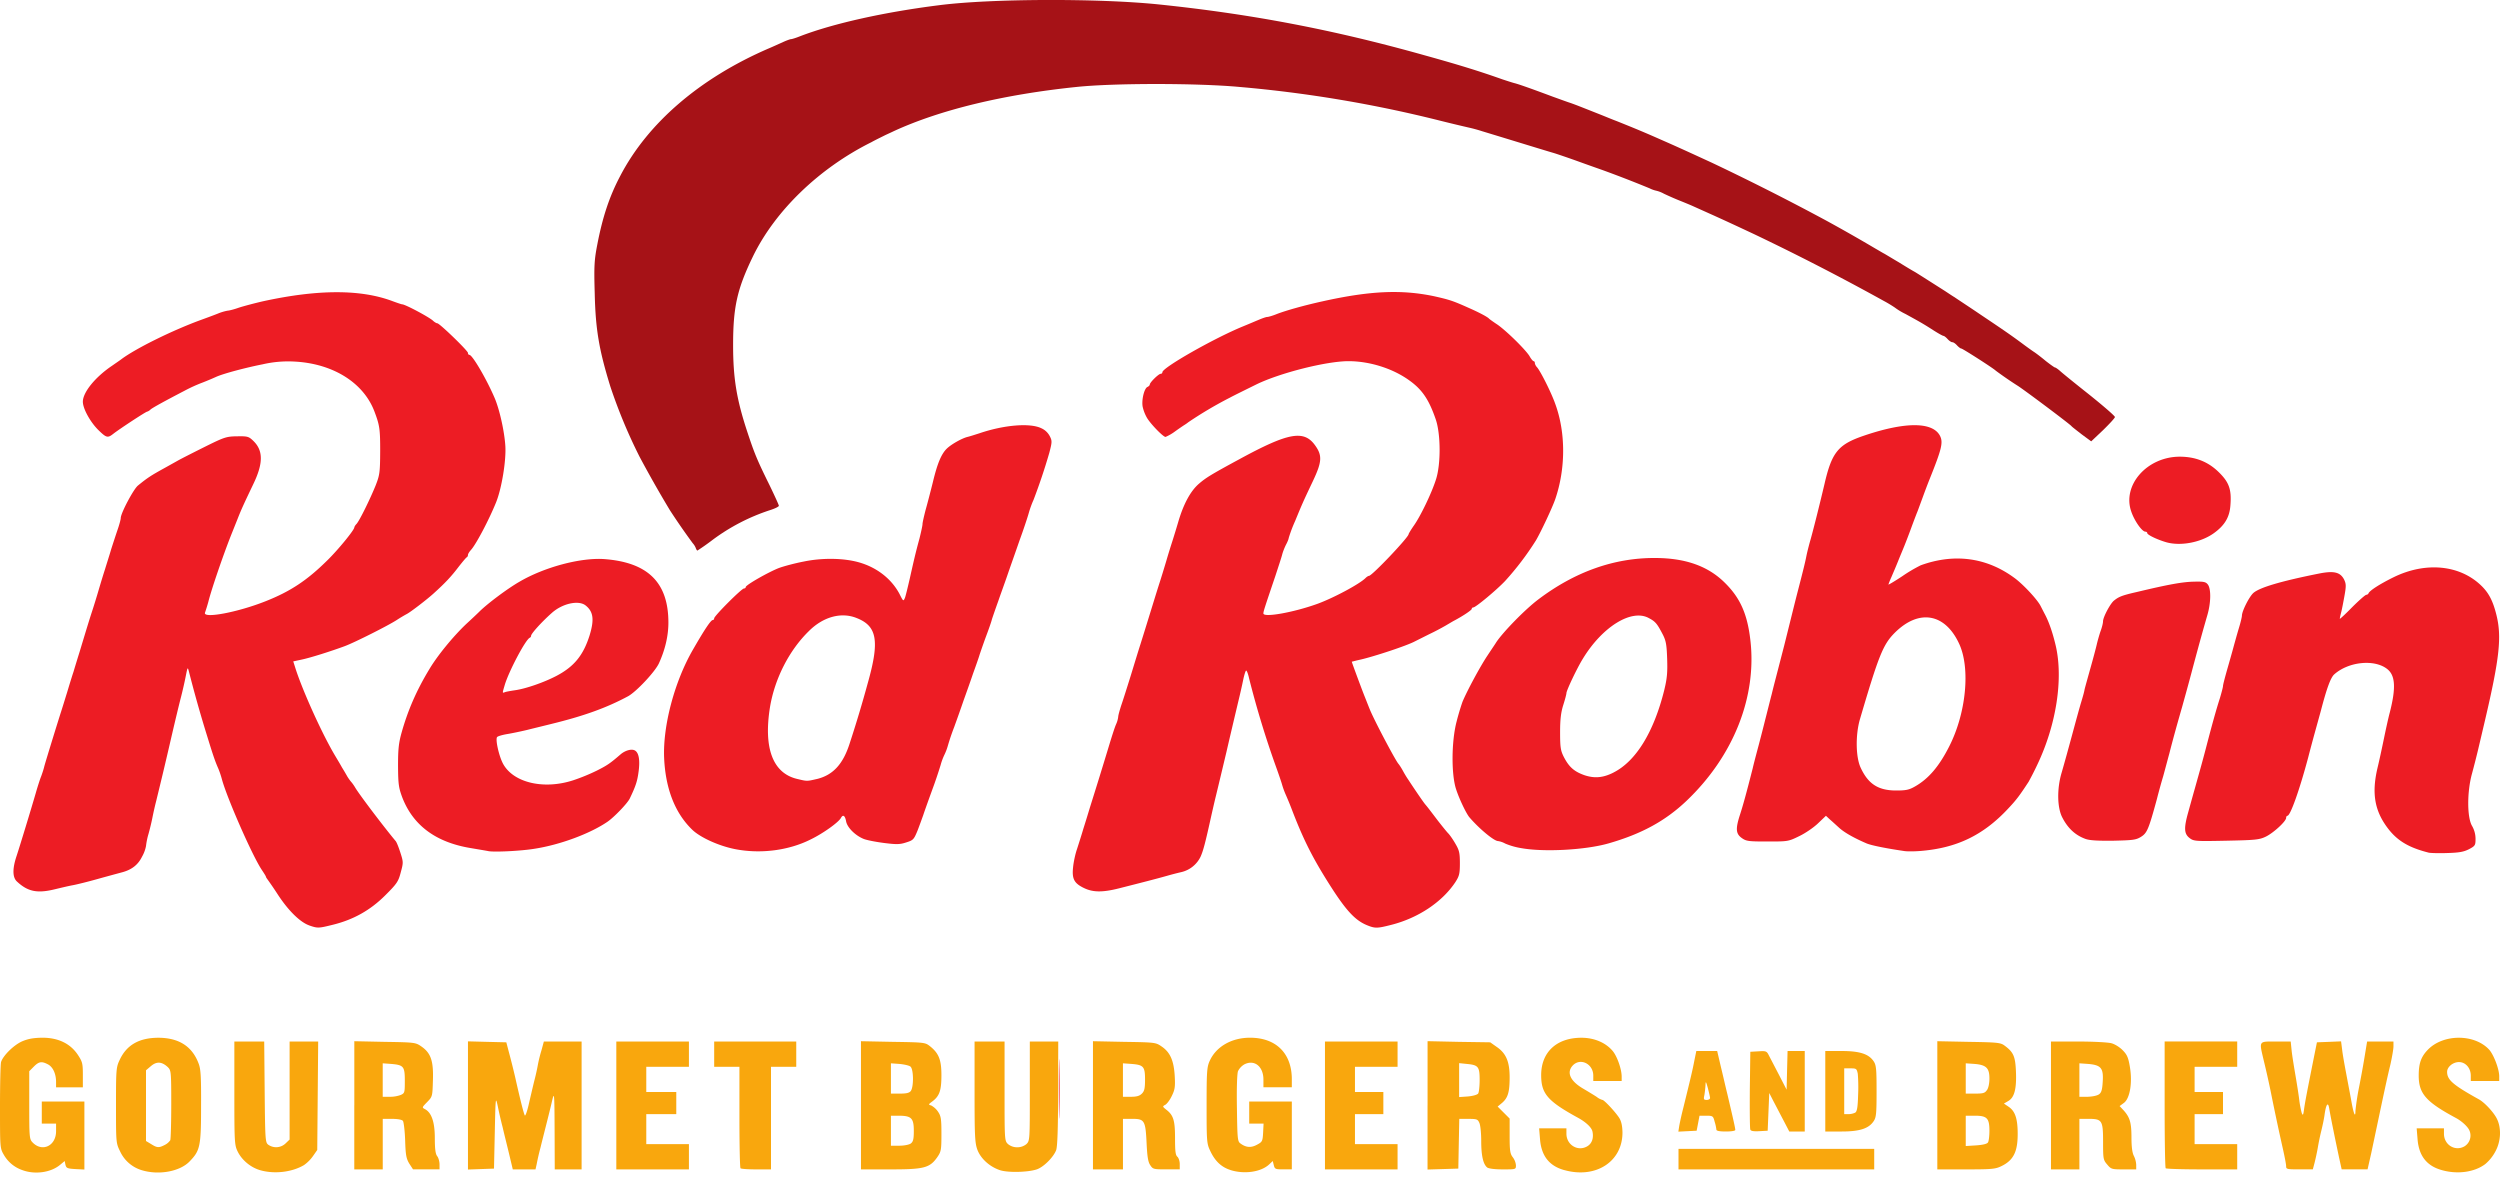
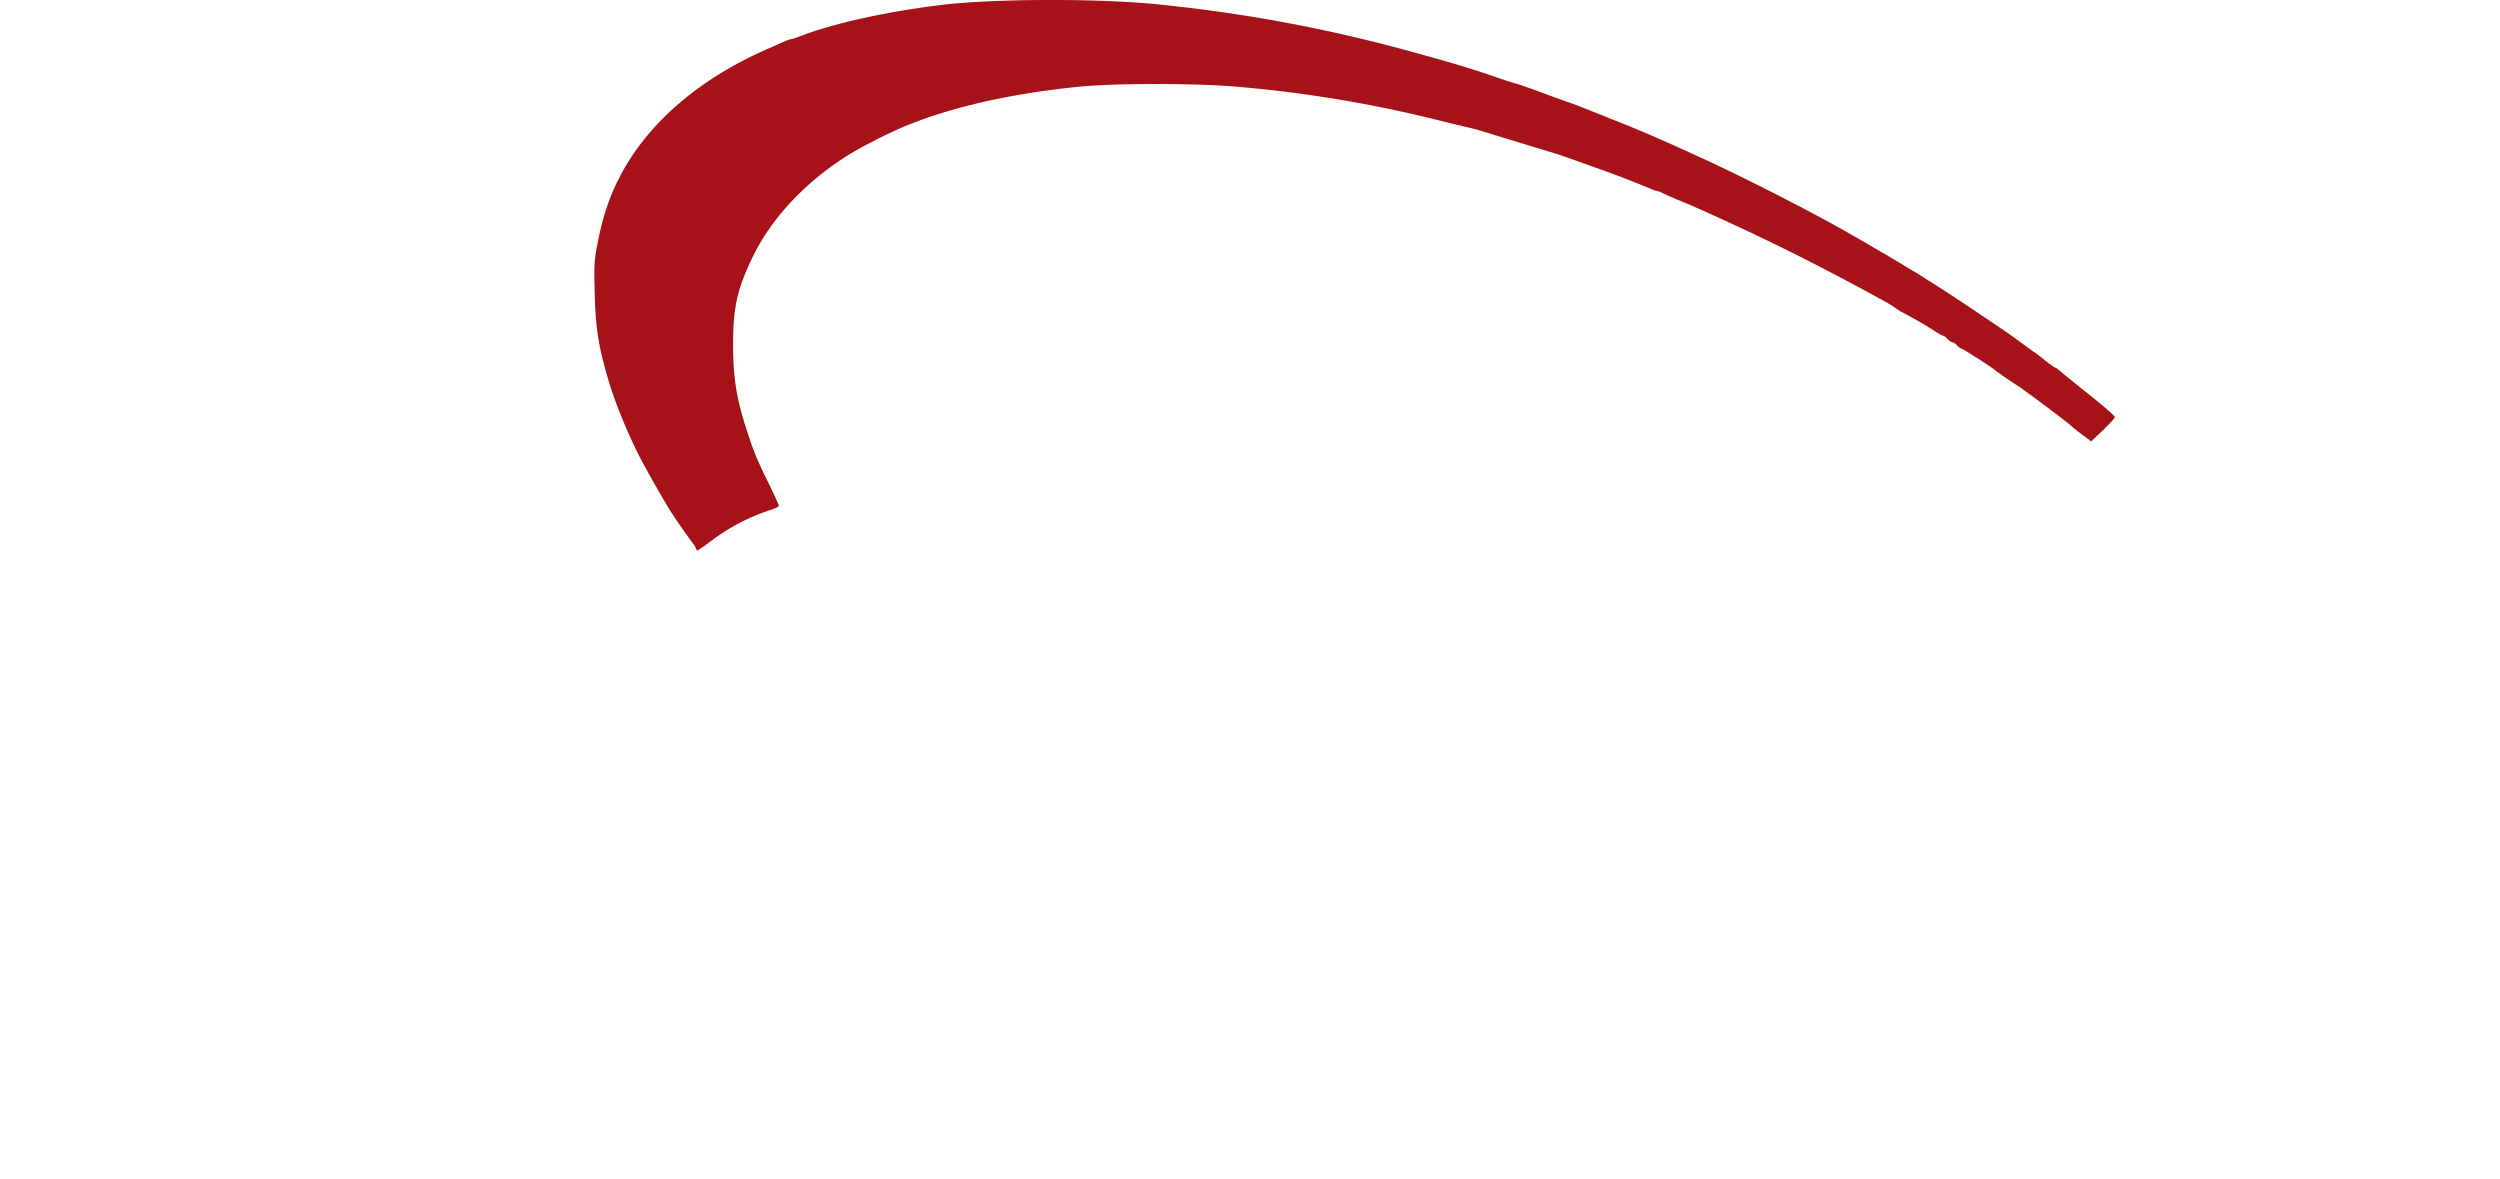
<svg xmlns="http://www.w3.org/2000/svg" width="70" height="33" fill="none">
-   <path d="M.632 32.765a.952.952 0 0 1-.526-.433C0 32.15 0 32.128 0 30.997c0-.632.013-1.198.03-1.26.054-.177.35-.473.589-.579.163-.07.309-.097.552-.102.45-.004.796.16 1.008.478.128.194.141.243.141.561v.35H1.57v-.15c0-.23-.089-.42-.226-.492-.176-.092-.251-.084-.397.062l-.128.129v.945c0 .889.004.955.088 1.044.27.287.663.106.663-.31v-.212H1.17v-.619h1.193v1.905l-.252-.013c-.225-.013-.256-.027-.278-.12l-.022-.105-.133.11c-.256.212-.698.274-1.047.146Zm3.336 0a.979.979 0 0 1-.605-.526c-.115-.234-.115-.243-.115-1.29 0-1.017.005-1.066.106-1.278.195-.416.548-.614 1.087-.614.566.004.937.238 1.118.716.062.154.075.358.071 1.193 0 1.136-.026 1.25-.323 1.556-.274.283-.866.389-1.339.243Zm.646-.707a.399.399 0 0 0 .154-.133c.014-.04.027-.495.027-1.012 0-.915-.005-.942-.097-1.034-.168-.155-.31-.164-.469-.031l-.141.12v1.98l.146.088c.168.106.216.106.38.022Zm2.656.703c-.261-.08-.5-.283-.615-.518-.088-.18-.093-.26-.093-1.635v-1.445h.836l.013 1.414c.013 1.352.018 1.414.102 1.476a.382.382 0 0 0 .486-.04l.11-.106v-2.744h.8l-.013 1.516-.013 1.52-.12.172a1.043 1.043 0 0 1-.252.252c-.344.204-.848.257-1.241.138Zm20.73.004c-.292-.097-.544-.327-.636-.58-.067-.19-.076-.393-.076-1.617v-1.405h.84v1.392c0 1.37 0 1.388.097 1.48a.4.4 0 0 0 .257.089.399.399 0 0 0 .256-.088c.097-.093.097-.11.097-1.481v-1.392h.796l-.005 1.45c0 .994-.018 1.489-.053 1.59-.075.2-.362.487-.557.544-.26.08-.8.089-1.016.018Zm6.452-.005c-.252-.08-.429-.247-.561-.526-.102-.212-.106-.256-.106-1.281 0-.955.009-1.079.088-1.251.181-.398.614-.646 1.127-.646.73 0 1.171.438 1.171 1.163v.225h-.795v-.216c0-.367-.252-.57-.535-.425a.454.454 0 0 0-.177.19c-.026.071-.04.482-.03 1.04.012.861.017.927.1.985.155.115.297.124.46.035.15-.08.16-.097.173-.336l.013-.256h-.402v-.619h1.193v1.9h-.239c-.22 0-.238-.008-.265-.114l-.03-.12-.098.093c-.23.217-.698.283-1.087.16Zm9.355.005c-.424-.115-.645-.394-.685-.853l-.026-.318h.764v.15c0 .305.305.5.566.362.146-.075.203-.234.163-.424-.022-.11-.18-.26-.397-.38-.858-.469-1.039-.676-1.039-1.198 0-.645.433-1.047 1.127-1.047.358 0 .68.137.875.37.124.147.252.51.252.717v.124h-.795v-.15c0-.332-.363-.509-.575-.284-.181.195-.07.438.296.65.142.084.31.186.376.23a.453.453 0 0 0 .159.084c.049 0 .371.345.473.508.057.093.084.217.088.398.005.818-.742 1.304-1.622 1.06Zm24.571 0c-.424-.115-.645-.394-.685-.853l-.026-.318h.764v.15c0 .314.314.504.575.353a.354.354 0 0 0 .128-.464c-.058-.106-.213-.247-.371-.331-.836-.45-1.039-.68-1.039-1.185 0-.344.066-.53.26-.729.43-.438 1.287-.442 1.702-.009.133.137.292.553.292.756v.133h-.796v-.15c0-.213-.146-.38-.331-.38-.168 0-.332.136-.332.273 0 .226.164.367.889.77.159.088.397.344.495.525.141.265.128.646-.036.942a1.187 1.187 0 0 1-.278.345c-.296.225-.77.296-1.211.172ZM9.921 30.948v-1.794l.853.018c.826.013.862.017 1.016.123.274.186.35.407.332.95-.013.456-.013.46-.164.615-.146.15-.146.15-.053.199.181.101.27.362.27.813 0 .292.018.438.066.5.036.044.066.15.066.23v.14h-.742l-.106-.163c-.084-.141-.102-.238-.115-.654-.009-.265-.04-.513-.062-.54-.026-.035-.15-.057-.305-.057h-.26v1.415H9.92v-1.795Zm1.304-.291c.106-.049.11-.067.11-.39 0-.406-.03-.446-.38-.477l-.239-.017v.937h.2a.866.866 0 0 0 .309-.053Zm1.878.296v-1.795l.535.014.539.013.075.287c.044.16.124.477.177.707.15.668.234.99.265 1.052.013.031.062-.097.106-.287.044-.19.115-.495.159-.676.049-.182.093-.398.106-.478a4.05 4.05 0 0 1 .097-.384l.066-.243h1.057v3.58h-.752l-.004-1.092c-.004-1.056-.009-1.087-.07-.83-.032.145-.102.423-.151.618-.049.194-.128.504-.172.685a6.788 6.788 0 0 0-.11.477l-.032.142h-.636l-.102-.429c-.057-.239-.141-.57-.18-.742a11.388 11.388 0 0 1-.138-.597c-.062-.283-.062-.265-.084.73l-.022 1.016-.362.013-.367.013v-1.794Zm4.154 0v-1.79h2.033v.707h-1.194v.707h.84v.619h-.84v.84h1.194v.707h-2.033v-1.79Zm3.478 1.759c-.018-.013-.031-.663-.031-1.437V29.87h-.707v-.707h2.298v.707h-.707v2.873h-.411c-.23 0-.429-.014-.442-.031Zm3.372-1.764v-1.794l.897.018c.857.013.901.017 1.025.114.256.2.331.385.331.818 0 .429-.053.584-.252.734-.114.084-.119.093-.035.115a.547.547 0 0 1 .19.172c.084.124.097.199.097.623 0 .447-.008.495-.114.65-.213.305-.372.345-1.313.345h-.826v-1.795Zm1.396 1.07c.066-.053.084-.12.084-.354 0-.353-.066-.42-.407-.424h-.234v.84h.234c.133 0 .274-.027.323-.062Zm0-1.472c.084-.115.08-.605-.009-.68-.035-.032-.177-.063-.31-.076l-.238-.017v.848h.248c.185 0 .265-.017.31-.075Zm5.1.402v-1.794l.875.018c.853.013.884.017 1.038.123.248.164.35.398.376.827.018.31.004.389-.08.561-.053.115-.137.226-.185.252-.08.044-.08.049.03.137.2.155.244.3.244.8 0 .358.013.473.066.517.035.031.066.124.066.203v.15h-.375c-.358 0-.376-.004-.451-.118-.062-.089-.084-.244-.102-.61-.03-.637-.057-.686-.397-.686h-.265v1.415h-.84v-1.795Zm1.37-.327c.07-.07.088-.146.088-.393 0-.363-.04-.411-.38-.438l-.239-.017v.937h.221c.164 0 .244-.023.31-.089Zm5.126.332v-1.79h2.033v.707h-1.193v.707h.795v.619h-.795v.84h1.193v.707h-2.033v-1.79Zm2.873 0v-1.8l.874.019.88.013.181.128c.265.181.363.415.363.853 0 .42-.05.575-.213.716l-.123.102.168.168.168.168v.481c0 .42.013.504.088.602a.439.439 0 0 1 .088.225c0 .115 0 .115-.367.115-.23 0-.393-.022-.437-.053-.115-.093-.168-.336-.168-.747 0-.212-.022-.442-.053-.504-.044-.102-.075-.11-.305-.11h-.256l-.014.698-.013.694-.428.013-.434.013v-1.794Zm1.418-.336c.022-.036.04-.204.04-.376 0-.371-.035-.42-.354-.45l-.22-.023v.95l.247-.017c.146-.014.265-.049.287-.084Zm5.608 1.838v-.287h5.48v.575h-5.48v-.288Zm7.247-1.507v-1.794l.88.018c.809.013.892.022 1.003.105.248.182.3.301.318.712.022.49-.04.734-.207.835l-.129.076.137.093c.173.119.243.322.248.707.009.539-.11.786-.46.954-.163.08-.27.089-.985.089h-.805v-1.795Zm1.419 1.039c.022-.031.04-.181.04-.323 0-.353-.066-.424-.407-.424h-.256v.849l.292-.018c.185-.013.305-.04.331-.084Zm-.03-1.463c.043-.058.07-.19.07-.327 0-.292-.089-.38-.42-.407l-.243-.017v.848h.26c.226 0 .275-.013.332-.097Zm1.793.429v-1.79h.765c.415 0 .835.022.928.048.088.022.234.11.314.195.123.123.159.203.203.468.075.447 0 .884-.168 1.008l-.12.088.116.124c.172.195.216.34.216.756 0 .256.022.429.066.513a.646.646 0 0 1 .067.252v.128h-.35c-.335 0-.353-.005-.463-.137-.111-.128-.115-.164-.115-.632 0-.606-.027-.646-.411-.646h-.252v1.415h-.796v-1.79Zm1.348-.314c.066-.049.089-.128.102-.363.022-.37-.049-.455-.411-.486l-.243-.017v.937h.234c.133-.005.265-.031.318-.071Zm1.865 2.073c-.018-.013-.03-.822-.03-1.79v-1.76h2.032v.708h-1.193v.707h.795v.619h-.795v.84h1.193v.707h-.986c-.543 0-1.003-.014-1.016-.031Zm3.372-.058c0-.053-.04-.256-.084-.455a69.767 69.767 0 0 1-.354-1.666 25.337 25.337 0 0 0-.185-.822c-.137-.58-.155-.548.331-.548h.42l.026.256c.014.137.067.46.111.716.044.256.093.57.106.698.018.129.049.274.066.332.031.08.044.062.067-.124.03-.208.08-.464.278-1.459l.08-.397.34-.013.336-.014.03.234c.014.129.067.425.111.655l.137.729c.07.407.124.544.124.331a7.28 7.28 0 0 1 .088-.596c.049-.243.124-.646.164-.893l.075-.455h.738v.137c0 .075-.04.3-.084.5-.084.344-.164.715-.354 1.617l-.185.875-.102.45h-.725l-.075-.34c-.04-.19-.11-.521-.154-.742a23.922 23.922 0 0 1-.115-.592c-.031-.23-.089-.173-.133.128-.013.11-.057.318-.093.464a6.564 6.564 0 0 0-.101.49 6.58 6.58 0 0 1-.089.412l-.048.18h-.371c-.35 0-.376-.004-.376-.088ZM47.02 31.518a9.15 9.15 0 0 1 .115-.508c.208-.844.256-1.047.305-1.304l.057-.278h.584l.101.433c.058.234.137.588.186.782.168.716.22.946.22.995 0 .026-.11.044-.264.044-.181 0-.265-.018-.265-.053a1.21 1.21 0 0 0-.049-.221c-.04-.16-.053-.168-.234-.168h-.19l-.04.212-.04.208-.256.013-.256.013.026-.168Zm.862-.773c0-.031-.031-.155-.062-.279-.053-.19-.062-.203-.066-.084a2.957 2.957 0 0 1-.031.279c-.027.12-.018.137.066.137.049 0 .093-.026.093-.053Zm1.127.884c-.014-.031-.018-.535-.014-1.118l.014-1.061.23-.013c.207-.014.23-.005.287.11l.283.544.216.42.013-.54.014-.543h.481v2.254H50.1l-.154-.296c-.089-.168-.212-.407-.283-.54l-.124-.242-.022.53-.022.526-.234.013c-.16.009-.239-.004-.252-.044Zm2.099-1.074v-1.127h.455c.513 0 .764.084.901.291.071.107.08.221.08.836 0 .614-.009.73-.08.835-.136.208-.388.292-.901.292h-.455v-1.127Zm.84.597c.048-.031.07-.15.079-.487a4.72 4.72 0 0 0-.009-.6c-.03-.142-.04-.151-.203-.151h-.177v1.282h.124c.066 0 .15-.022.185-.044Z" fill="#F9A70D" />
-   <path d="M29.648 30.489c0-.743.009-1.044.013-.672.01.367.01.977 0 1.348-.004.367-.013.066-.013-.676Zm-20.996-4.58c-.251-.092-.574-.406-.87-.857a10.082 10.082 0 0 0-.292-.429c-.022-.03-.044-.062-.044-.075 0-.013-.053-.097-.115-.19-.265-.393-.99-2.046-1.122-2.555a2.455 2.455 0 0 0-.098-.287c-.088-.199-.145-.367-.304-.884a35.401 35.401 0 0 1-.513-1.812c-.04-.155-.04-.155-.097.133-.031.159-.093.428-.137.596-.045.173-.164.668-.265 1.105-.19.827-.292 1.242-.42 1.768a8.872 8.872 0 0 0-.11.486 6.758 6.758 0 0 1-.107.442 2 2 0 0 0-.07.34.966.966 0 0 1-.111.297c-.115.234-.296.371-.575.442-.097.026-.393.106-.662.181-.266.075-.584.155-.707.177-.12.022-.34.075-.487.11-.499.124-.764.071-1.069-.212-.128-.115-.133-.358-.013-.716.106-.323.415-1.34.539-1.768.048-.168.115-.38.15-.464.031-.084.07-.203.084-.265.031-.124.34-1.123.46-1.503.044-.133.123-.393.18-.575.054-.18.133-.441.178-.574a46 46 0 0 1 .176-.575c.243-.804.279-.919.354-1.149.044-.133.124-.393.177-.575.053-.18.132-.442.176-.574.04-.133.124-.393.177-.575.058-.18.142-.437.186-.565.044-.129.08-.266.08-.301 0-.137.357-.809.481-.91.26-.213.367-.283.738-.487l.371-.207c.084-.049.425-.221.752-.385.56-.278.614-.296.914-.3.292-.005.327.004.451.123.287.274.287.632 0 1.225-.283.592-.336.711-.437.968l-.177.442c-.217.548-.548 1.507-.641 1.878a4.822 4.822 0 0 1-.093.3c-.066.177.92-.008 1.706-.322.69-.274 1.158-.584 1.728-1.15.305-.3.747-.843.747-.914 0-.013.026-.062.062-.097.088-.098.388-.712.539-1.088.11-.283.12-.362.123-.95 0-.61-.013-.72-.159-1.105-.3-.8-1.14-1.335-2.205-1.401a3.174 3.174 0 0 0-.928.075c-.473.093-1.1.26-1.299.35a8.214 8.214 0 0 1-.376.158 4.358 4.358 0 0 0-.517.235c-.526.274-.875.464-.945.521a.235.235 0 0 1-.098.062c-.035 0-.782.49-.95.623-.154.12-.19.11-.42-.115-.225-.225-.428-.596-.428-.787 0-.26.34-.685.817-1.007.12-.084.239-.164.265-.186.403-.3 1.415-.8 2.21-1.092.146-.053.362-.132.482-.18a1.4 1.4 0 0 1 .283-.085c.035 0 .176-.035.313-.084.137-.044.438-.124.668-.177 1.555-.34 2.753-.34 3.646 0 .123.045.238.084.256.084.084 0 .742.35.861.456.045.044.102.075.124.075.062 0 .858.769.858.83 0 .032.017.054.04.054.083 0 .477.672.706 1.206.137.319.274.933.3 1.34.028.398-.1 1.193-.26 1.586-.199.491-.561 1.176-.702 1.33-.045.05-.084.111-.084.138 0 .026-.014.057-.031.066-.022.009-.124.133-.235.274-.198.261-.362.438-.689.734-.194.177-.667.54-.769.588a4.457 4.457 0 0 0-.265.159c-.243.159-1.184.632-1.458.734-.38.141-.95.322-1.198.375l-.247.053.066.208c.208.645.76 1.86 1.118 2.453.044.075.128.212.181.31.058.092.124.207.146.247.026.044.075.115.11.155.036.04.084.11.11.155.111.19.779 1.073 1.132 1.498.031.03.089.181.137.331.084.261.084.279.009.553-.066.256-.11.318-.433.64-.416.416-.888.681-1.463.823-.41.102-.428.102-.672.018Zm29.613-.008c-.318-.133-.57-.402-.998-1.07-.5-.782-.76-1.295-1.079-2.122a9.323 9.323 0 0 0-.18-.442 2.312 2.312 0 0 1-.107-.287c-.018-.07-.097-.3-.172-.508a26.541 26.541 0 0 1-.756-2.484c-.026-.12-.062-.212-.08-.212-.017 0-.053.115-.083.256-.027.137-.089.411-.137.606-.195.822-.274 1.162-.332 1.414-.11.46-.208.875-.291 1.215-.045.182-.102.434-.129.553-.172.782-.23 1.003-.309 1.176a.801.801 0 0 1-.522.42 8.58 8.58 0 0 0-.41.106c-.297.084-.725.194-1.353.353-.455.115-.72.11-.963-.004-.283-.133-.354-.256-.318-.584.013-.145.062-.375.11-.512.044-.137.128-.398.181-.58.058-.18.137-.441.177-.574a153.6 153.6 0 0 0 .553-1.79c.066-.217.145-.464.18-.544a.718.718 0 0 0 .063-.216c0-.04.04-.181.084-.319.048-.136.168-.517.27-.844.1-.327.22-.72.269-.87.048-.155.128-.407.176-.566.177-.57.274-.889.35-1.127.044-.133.132-.42.198-.641.062-.217.146-.478.177-.575.031-.097.102-.327.155-.508.15-.513.345-.87.579-1.074.194-.168.336-.257 1.144-.694 1.366-.743 1.799-.822 2.113-.38.203.283.19.46-.062.994-.283.597-.3.637-.5 1.123a3.89 3.89 0 0 0-.18.477c0 .022-.032.106-.076.186-.04.08-.088.203-.106.274-.018.075-.106.34-.19.597-.296.875-.336.994-.336 1.052 0 .123.84-.027 1.503-.265.455-.164 1.188-.557 1.356-.725.036-.036.08-.062.098-.062.084 0 1.109-1.079 1.109-1.167 0-.013.066-.124.146-.239.185-.26.495-.902.618-1.286.142-.429.137-1.277-.004-1.689-.19-.552-.376-.83-.734-1.087-.46-.336-1.113-.543-1.71-.543-.618 0-1.927.331-2.585.654-.34.168-.619.305-.725.362a11.106 11.106 0 0 0-1.175.694 1 1 0 0 1-.115.08c-.04.026-.164.11-.274.19a1.279 1.279 0 0 1-.248.141c-.066 0-.41-.353-.517-.53a1.107 1.107 0 0 1-.123-.314c-.036-.19.044-.522.137-.557.03-.013.062-.044.062-.066 0-.058.247-.3.304-.3.027 0 .049-.019.049-.045 0-.128 1.445-.95 2.254-1.282.132-.053.327-.137.433-.181.102-.044.216-.084.247-.084s.155-.035.274-.084c.27-.102.756-.239 1.277-.354 1.33-.296 2.21-.335 3.13-.141.41.093.516.124.958.323.292.128.535.256.575.305.013.013.115.088.23.163.256.177.79.703.901.884.044.08.097.142.115.142.018 0 .035.022.035.053 0 .026.027.084.062.119.097.11.398.707.508 1.021.296.804.296 1.812 0 2.674-.08.23-.389.893-.539 1.15a8.084 8.084 0 0 1-.866 1.14c-.239.252-.822.738-.888.738-.022 0-.044.017-.044.04 0 .035-.244.198-.487.327-.035.017-.145.084-.243.141a6.908 6.908 0 0 1-.464.243l-.397.199c-.221.12-1.132.42-1.512.508-.141.031-.256.062-.256.062 0 .018.274.756.353.955.054.133.12.305.15.376.116.291.699 1.396.8 1.524.032.036.09.129.129.2.04.075.106.185.15.247.164.252.429.64.473.69.075.088.124.154.353.455.124.159.252.318.292.358.044.044.133.172.199.287.11.186.128.26.128.552 0 .297-.018.358-.128.53-.371.558-1.043 1.004-1.794 1.194-.398.102-.455.102-.69.005Zm29.746-2.025c-.561-.141-.88-.331-1.145-.676-.375-.49-.464-.981-.296-1.697.049-.2.128-.57.181-.827.053-.256.124-.583.164-.729.172-.676.155-1.021-.058-1.202-.349-.296-1.095-.226-1.502.141-.097.093-.203.372-.371 1.017l-.177.64c-.044.16-.124.456-.177.664-.247.924-.5 1.635-.583 1.635-.018 0-.035.027-.035.058 0 .097-.358.424-.57.526-.182.088-.297.097-1.11.114-.875.018-.91.014-1.03-.08-.15-.119-.154-.282-.03-.724.048-.172.128-.464.18-.645l.173-.62c.044-.158.124-.454.177-.662.133-.508.252-.942.358-1.269.044-.15.084-.3.084-.331 0-.031.04-.186.084-.345.044-.159.128-.446.181-.64.053-.195.133-.483.181-.642.049-.159.084-.314.084-.344 0-.124.199-.522.318-.633.173-.154.765-.331 1.852-.548.411-.08.583-.035.69.168.057.12.061.177.013.447-.031.172-.071.384-.093.468-.022.084-.04.168-.04.186 0 .013.155-.128.345-.323.19-.19.371-.349.398-.349.022 0 .052-.018.061-.04.027-.075.314-.26.699-.45.883-.434 1.825-.354 2.43.207.23.212.35.438.45.836.156.618.094 1.21-.322 2.983l-.177.752c-.048.207-.132.534-.185.729-.137.504-.137 1.215.004 1.454a.725.725 0 0 1 .098.358c0 .186-.01.203-.186.296-.15.075-.278.097-.61.106-.23.009-.46 0-.508-.009Z" fill="#ED1C24" />
-   <path d="M13.677 23.832c-.062-.013-.278-.048-.486-.084-.981-.159-1.622-.632-1.927-1.419-.101-.274-.115-.366-.119-.88 0-.468.018-.64.097-.927.177-.632.42-1.19.778-1.782.234-.393.676-.928 1.034-1.268.16-.146.327-.305.376-.354.23-.225.773-.632 1.109-.826.707-.416 1.728-.685 2.386-.637 1.22.093 1.79.659 1.79 1.777 0 .367-.088.752-.265 1.14-.106.235-.636.8-.866.924-.601.323-1.238.553-2.161.778-.195.049-.49.12-.663.164-.168.04-.42.093-.553.115-.132.022-.26.057-.287.084-.057.057.053.556.177.769.3.517 1.14.707 1.953.442a5.4 5.4 0 0 0 .659-.27c.291-.146.375-.203.672-.46.132-.11.313-.159.402-.101.106.066.141.274.097.592-.035.265-.08.402-.243.742-.058.133-.438.527-.623.655-.49.336-1.335.65-2.055.76-.376.062-1.118.097-1.282.066Zm.734-4.504c.3-.04.822-.22 1.175-.406.486-.257.747-.57.924-1.136.132-.434.106-.659-.11-.831-.195-.16-.655-.058-.95.208-.275.243-.58.578-.58.64 0 .023-.017.045-.035.053-.115.045-.575.915-.698 1.309-.075.256-.075.243 0 .216.03-.013.154-.035.274-.053Zm6.169 4.447c-.45-.089-.959-.319-1.189-.535-.486-.464-.755-1.145-.795-2.011-.04-.902.291-2.153.813-3.05.318-.552.495-.818.548-.818.022 0 .04-.022.04-.048 0-.066.769-.836.835-.836.026 0 .049-.017.049-.04 0-.057.645-.424.932-.534.133-.049.446-.133.698-.181.513-.106 1.105-.098 1.534.022.503.141.914.46 1.14.884.106.212.11.216.154.11.023-.062.08-.3.133-.53.115-.513.163-.725.274-1.132.044-.177.084-.358.084-.398 0-.044.04-.216.084-.389.048-.168.141-.525.208-.795.123-.513.234-.782.389-.933.128-.123.42-.287.578-.327.076-.018.221-.066.332-.101.69-.235 1.418-.297 1.737-.142a.495.495 0 0 1 .238.226c.066.128.062.167-.017.468a16.81 16.81 0 0 1-.442 1.317c-.04.084-.098.243-.129.354-.03.11-.145.46-.26.773-.11.319-.261.743-.332.95-.07.208-.194.544-.265.752-.075.208-.154.438-.177.508-.017.075-.097.3-.176.509-.075.207-.155.437-.177.508-.022.075-.102.3-.177.508-.07.208-.19.544-.265.752-.07.207-.19.543-.265.75a6.3 6.3 0 0 0-.173.51 1.497 1.497 0 0 1-.088.238 1.72 1.72 0 0 0-.115.305 12.93 12.93 0 0 1-.243.716c-.101.278-.212.588-.243.685-.035.097-.106.296-.163.442-.102.247-.12.265-.319.327-.176.058-.274.058-.627.013-.23-.03-.486-.08-.566-.115-.234-.097-.455-.318-.486-.49-.03-.164-.088-.2-.146-.093-.07.124-.495.429-.84.597-.618.313-1.41.415-2.125.274Zm2.294-1.963c.45-.11.733-.415.919-1.003a34.573 34.573 0 0 0 .504-1.68c.335-1.184.265-1.6-.314-1.825-.429-.172-.933-.035-1.335.367-.552.539-.954 1.33-1.087 2.121-.186 1.15.075 1.852.751 2.016.292.07.274.07.561.004Zm30.465 2.02c-.517-.075-.936-.159-1.073-.216-.35-.15-.624-.305-.77-.438-.083-.075-.198-.181-.26-.234l-.11-.102-.222.212c-.119.115-.358.279-.526.358-.304.15-.318.15-.892.15-.526 0-.592-.008-.716-.097-.168-.119-.177-.26-.053-.645.084-.26.168-.557.358-1.304.048-.208.132-.513.177-.685.044-.168.123-.473.172-.672.053-.203.133-.53.186-.73.048-.202.128-.503.172-.675l.177-.685c.234-.938.274-1.105.353-1.415.186-.716.234-.915.27-1.1.022-.107.07-.296.106-.42.08-.279.256-.982.398-1.583.207-.897.384-1.109 1.118-1.357 1.149-.389 1.913-.384 2.116.01.093.185.049.366-.296 1.224-.044.11-.123.318-.176.464l-.155.42c-.035.084-.115.296-.177.464-.062.172-.15.398-.194.508-.044.11-.129.31-.181.442-.053.133-.137.327-.182.433a2.384 2.384 0 0 0-.084.208c0 .013.177-.093.39-.234a4.23 4.23 0 0 1 .516-.305c.937-.34 1.839-.221 2.616.349.24.172.641.6.738.787l.102.199c.124.225.23.521.323.914.216.929.017 2.215-.513 3.329a8.276 8.276 0 0 1-.247.486c-.252.384-.34.504-.57.747-.699.751-1.45 1.11-2.47 1.189-.16.013-.346.013-.42.004Zm.283-1.812c.38-.217.672-.561.955-1.118.473-.928.596-2.17.287-2.86-.393-.87-1.131-1.003-1.812-.323-.327.328-.45.637-.977 2.431-.123.434-.114 1.052.023 1.344.212.46.495.64.994.64.274 0 .362-.017.53-.114Zm-11.026 1.728a1.973 1.973 0 0 1-.45-.128.602.602 0 0 0-.2-.07c-.114 0-.538-.354-.808-.672-.088-.111-.278-.504-.367-.778-.137-.412-.132-1.344.014-1.897a6.96 6.96 0 0 1 .163-.548c.128-.31.5-.999.698-1.295.11-.168.226-.336.248-.375.194-.292.808-.92 1.17-1.194 1.026-.778 2.126-1.171 3.271-1.167.862 0 1.498.23 1.966.699.425.42.624.87.708 1.59.19 1.592-.469 3.258-1.79 4.514-.592.561-1.255.923-2.183 1.189-.645.185-1.808.247-2.44.132Zm2.581-2.117c.632-.318 1.131-1.136 1.423-2.312.08-.331.093-.495.08-.884-.014-.41-.036-.508-.137-.698-.146-.278-.195-.336-.372-.429-.481-.27-1.303.235-1.851 1.136-.164.265-.46.889-.46.964 0 .03-.04.181-.088.331-.066.208-.089.407-.089.765 0 .424.014.513.106.694.142.274.283.402.566.504.283.097.526.08.822-.07Zm13.21 1.856c-.275-.101-.483-.291-.637-.587-.15-.274-.16-.818-.022-1.273.088-.305.18-.637.366-1.326.053-.195.129-.473.173-.62.044-.145.093-.313.101-.375.014-.062.089-.327.164-.597.075-.265.155-.565.177-.662.022-.098.07-.266.106-.372.04-.106.07-.23.07-.278 0-.115.195-.482.3-.575.142-.115.226-.15.65-.247.871-.208 1.278-.283 1.591-.288.279-.008.336.005.394.08.093.124.088.508-.014.857-.11.38-.23.805-.446 1.618-.097.367-.216.791-.26.95-.111.385-.248.871-.358 1.304-.053.195-.129.482-.173.641-.049.16-.128.447-.177.641-.23.844-.274.946-.442 1.052-.141.088-.225.097-.777.11-.442.005-.668-.008-.787-.053Zm2.266-8.305c-.256-.075-.53-.207-.53-.256 0-.022-.027-.04-.053-.04-.093 0-.305-.3-.394-.561-.26-.738.438-1.534 1.353-1.538.437 0 .79.137 1.087.424.296.287.371.486.336.933-.022.336-.16.565-.46.782-.367.265-.937.371-1.339.256Z" fill="#ED1C24" />
  <path d="M19.48 15.341a.45.45 0 0 0-.084-.132 19.082 19.082 0 0 1-.637-.92 33.125 33.125 0 0 1-.852-1.502 14.62 14.62 0 0 1-.818-1.967c-.318-1.03-.415-1.605-.437-2.617-.023-.769-.01-.932.075-1.37.145-.751.335-1.33.636-1.9.773-1.49 2.236-2.745 4.159-3.576.097-.04.27-.12.38-.168.11-.053.225-.093.247-.093.026 0 .141-.036.26-.084.924-.354 2.343-.672 3.885-.866C27.74-.04 30.74-.05 32.437.123c2.603.27 4.9.708 7.446 1.424.924.256 1.542.446 2.188.676.123.04.282.093.353.11.133.036.482.16 1.06.376.173.062.39.142.487.173.163.057.283.106.862.335.123.049.313.129.433.173.539.216.773.314 1.224.513.45.198.667.296 1.436.65a70.075 70.075 0 0 1 3.204 1.621 46.64 46.64 0 0 1 1.383.787c.093.053.195.115.23.133.035.017.23.137.433.256.199.124.398.243.442.265.11.067.482.305.844.535.106.07.225.15.265.172.036.027.376.248.747.5.64.429.853.575 1.22.849.084.061.194.141.247.176.058.036.208.15.336.257.128.101.248.185.26.185.019 0 .076.04.129.084.049.049.42.35.822.668.402.322.73.605.73.636 0 .027-.151.19-.332.367l-.332.314-.265-.195c-.141-.11-.274-.212-.287-.23-.031-.048-1.335-1.025-1.512-1.135a10.769 10.769 0 0 1-.61-.42c-.052-.058-.927-.619-.963-.619-.022 0-.075-.04-.12-.088-.043-.049-.1-.089-.132-.089-.03 0-.088-.04-.132-.088-.044-.049-.097-.089-.115-.089-.022 0-.155-.075-.292-.163-.27-.173-.331-.208-.773-.451a1.83 1.83 0 0 1-.3-.181 3.629 3.629 0 0 0-.31-.186 67.35 67.35 0 0 0-3.641-1.874c-.906-.424-1-.464-1.728-.791-.071-.031-.243-.102-.376-.155a8.414 8.414 0 0 1-.41-.181.848.848 0 0 0-.217-.084.783.783 0 0 1-.182-.066 33.029 33.029 0 0 0-1.312-.509c-.084-.03-.402-.141-.707-.252-.305-.11-.61-.212-.685-.234-.11-.03-.972-.296-1.989-.605a4.154 4.154 0 0 0-.375-.102 42.542 42.542 0 0 1-.774-.186 35.618 35.618 0 0 0-5.634-.95c-1.198-.11-3.522-.11-4.574 0-2.05.212-3.814.641-5.104 1.233-.11.053-.23.106-.265.124l-.177.088c-.062.031-.15.076-.195.102-1.467.73-2.704 1.927-3.323 3.213-.437.906-.548 1.406-.548 2.467 0 .928.097 1.516.393 2.417.204.615.27.783.628 1.508.141.291.26.552.26.574 0 .027-.114.08-.251.124a5.591 5.591 0 0 0-1.609.835 6.552 6.552 0 0 1-.42.296c-.013 0-.035-.035-.048-.075Z" fill="#A61217" />
</svg>